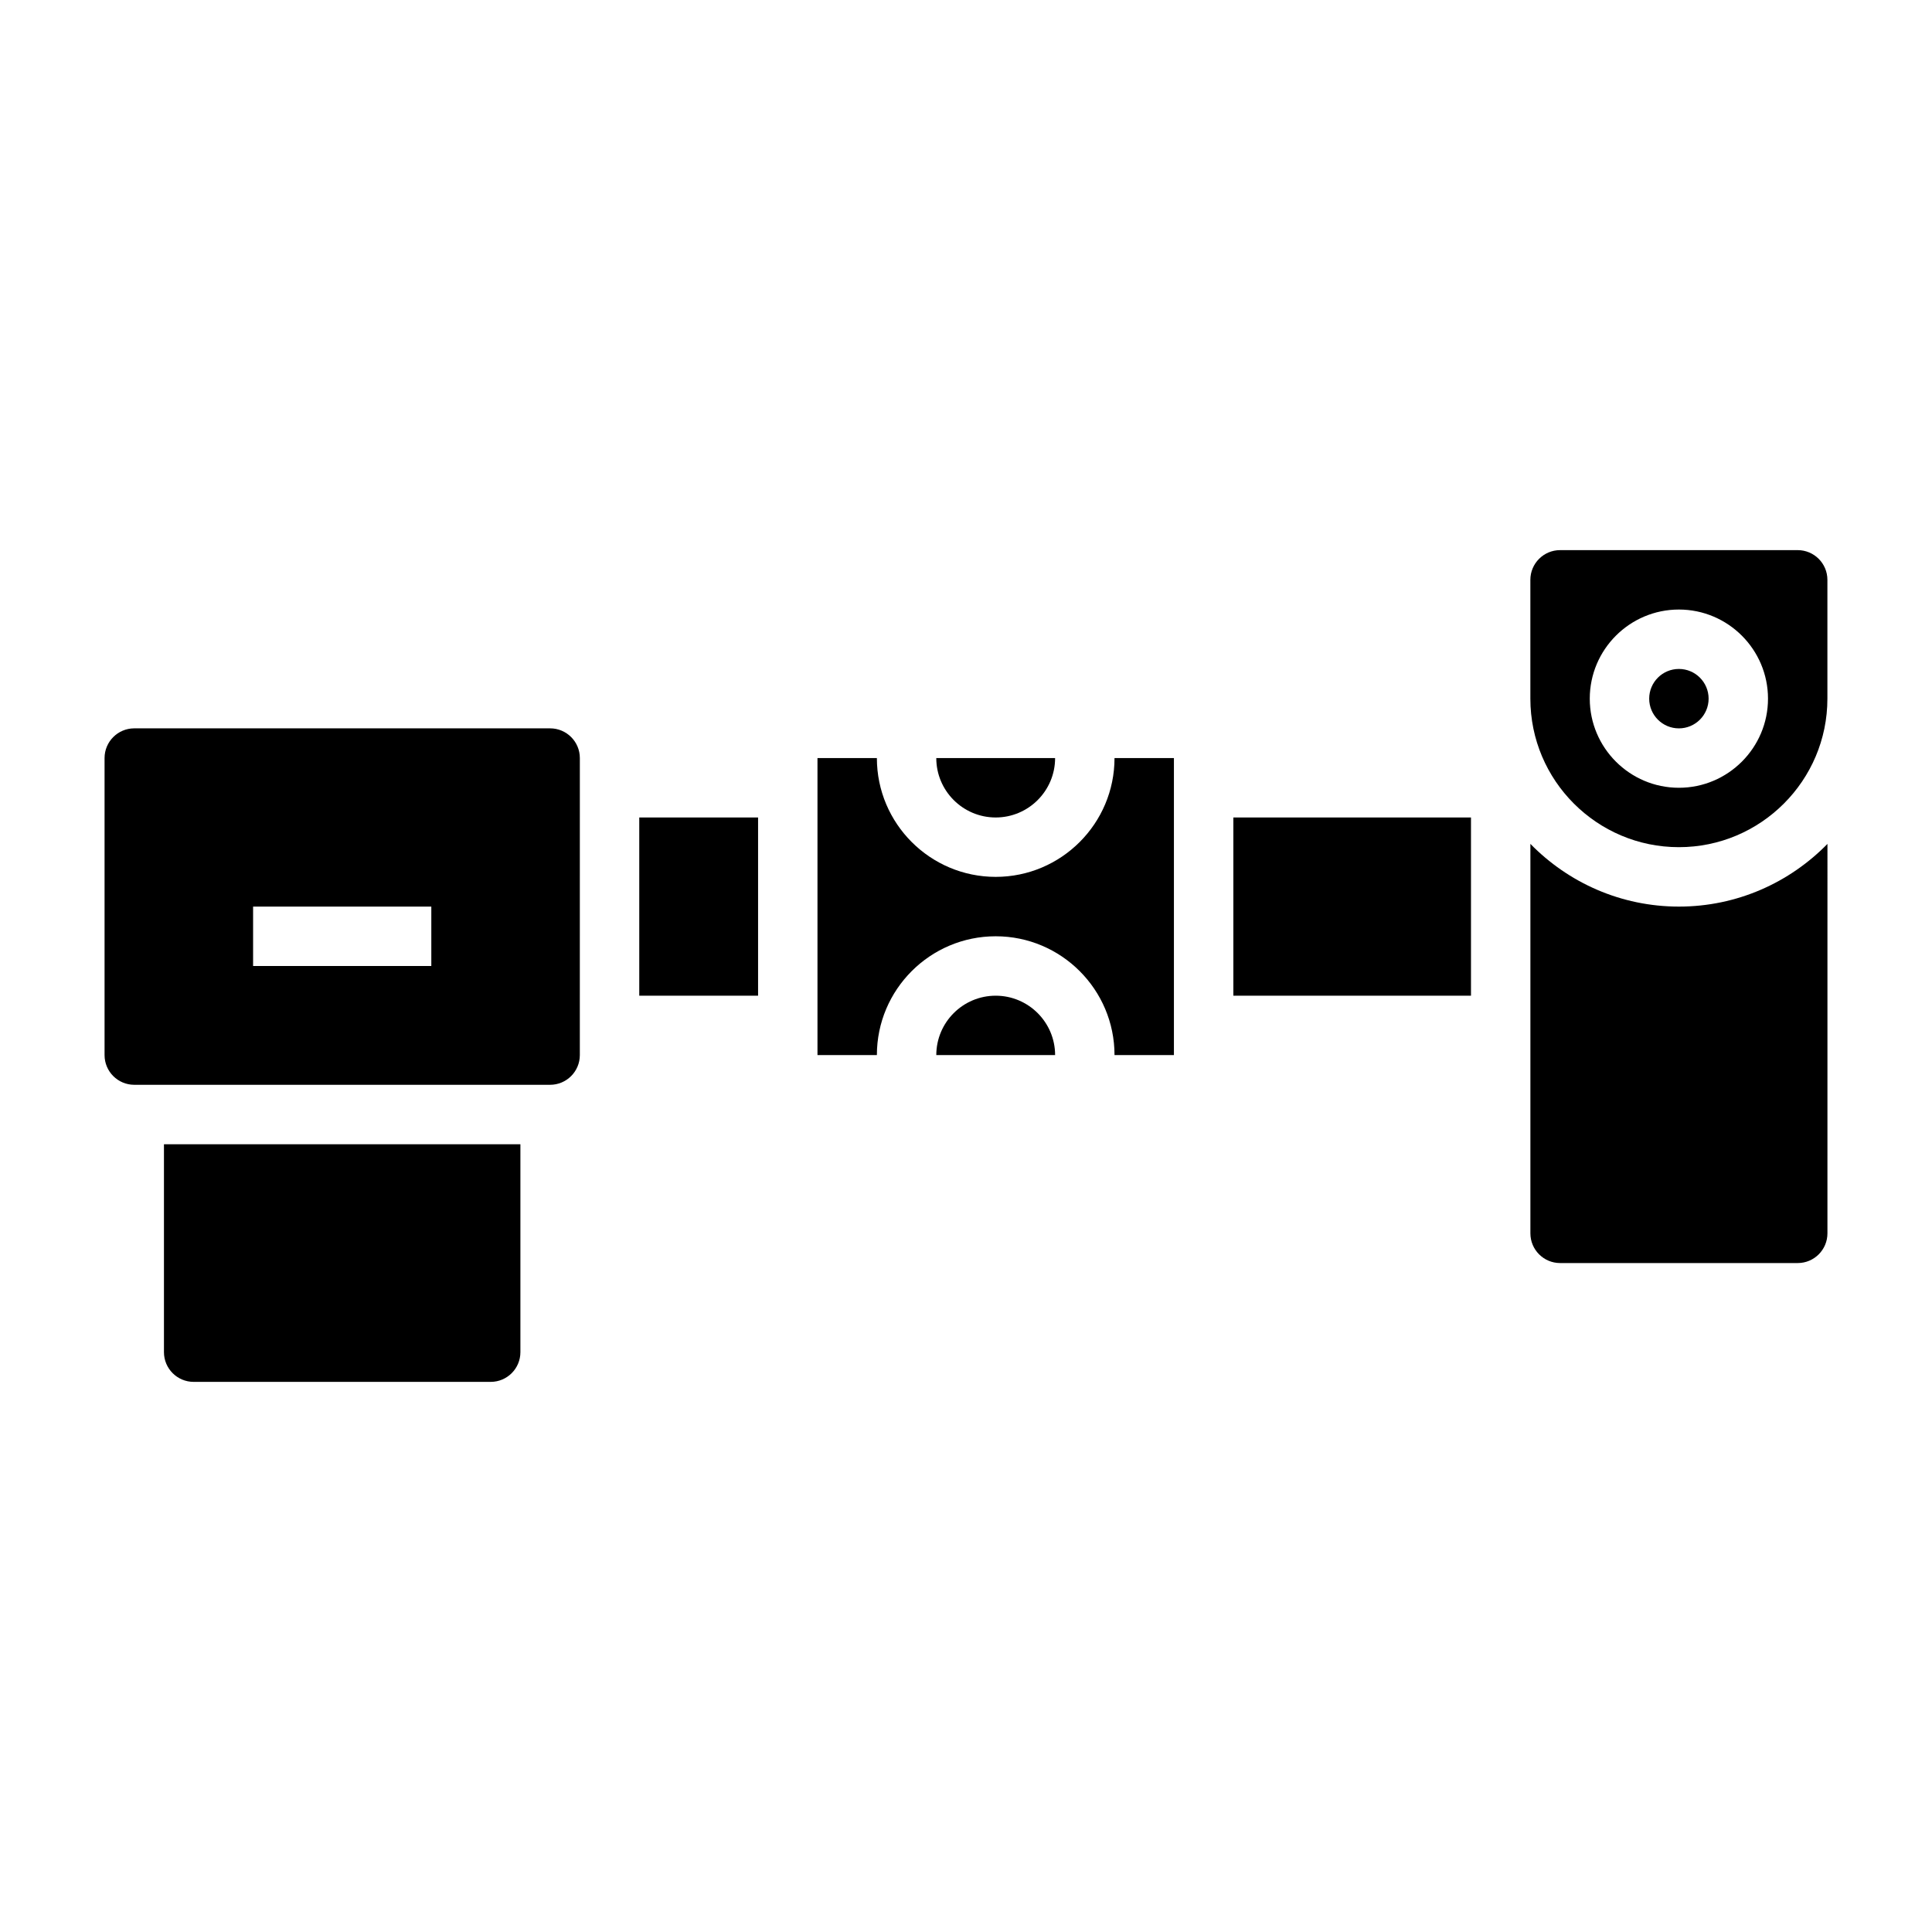
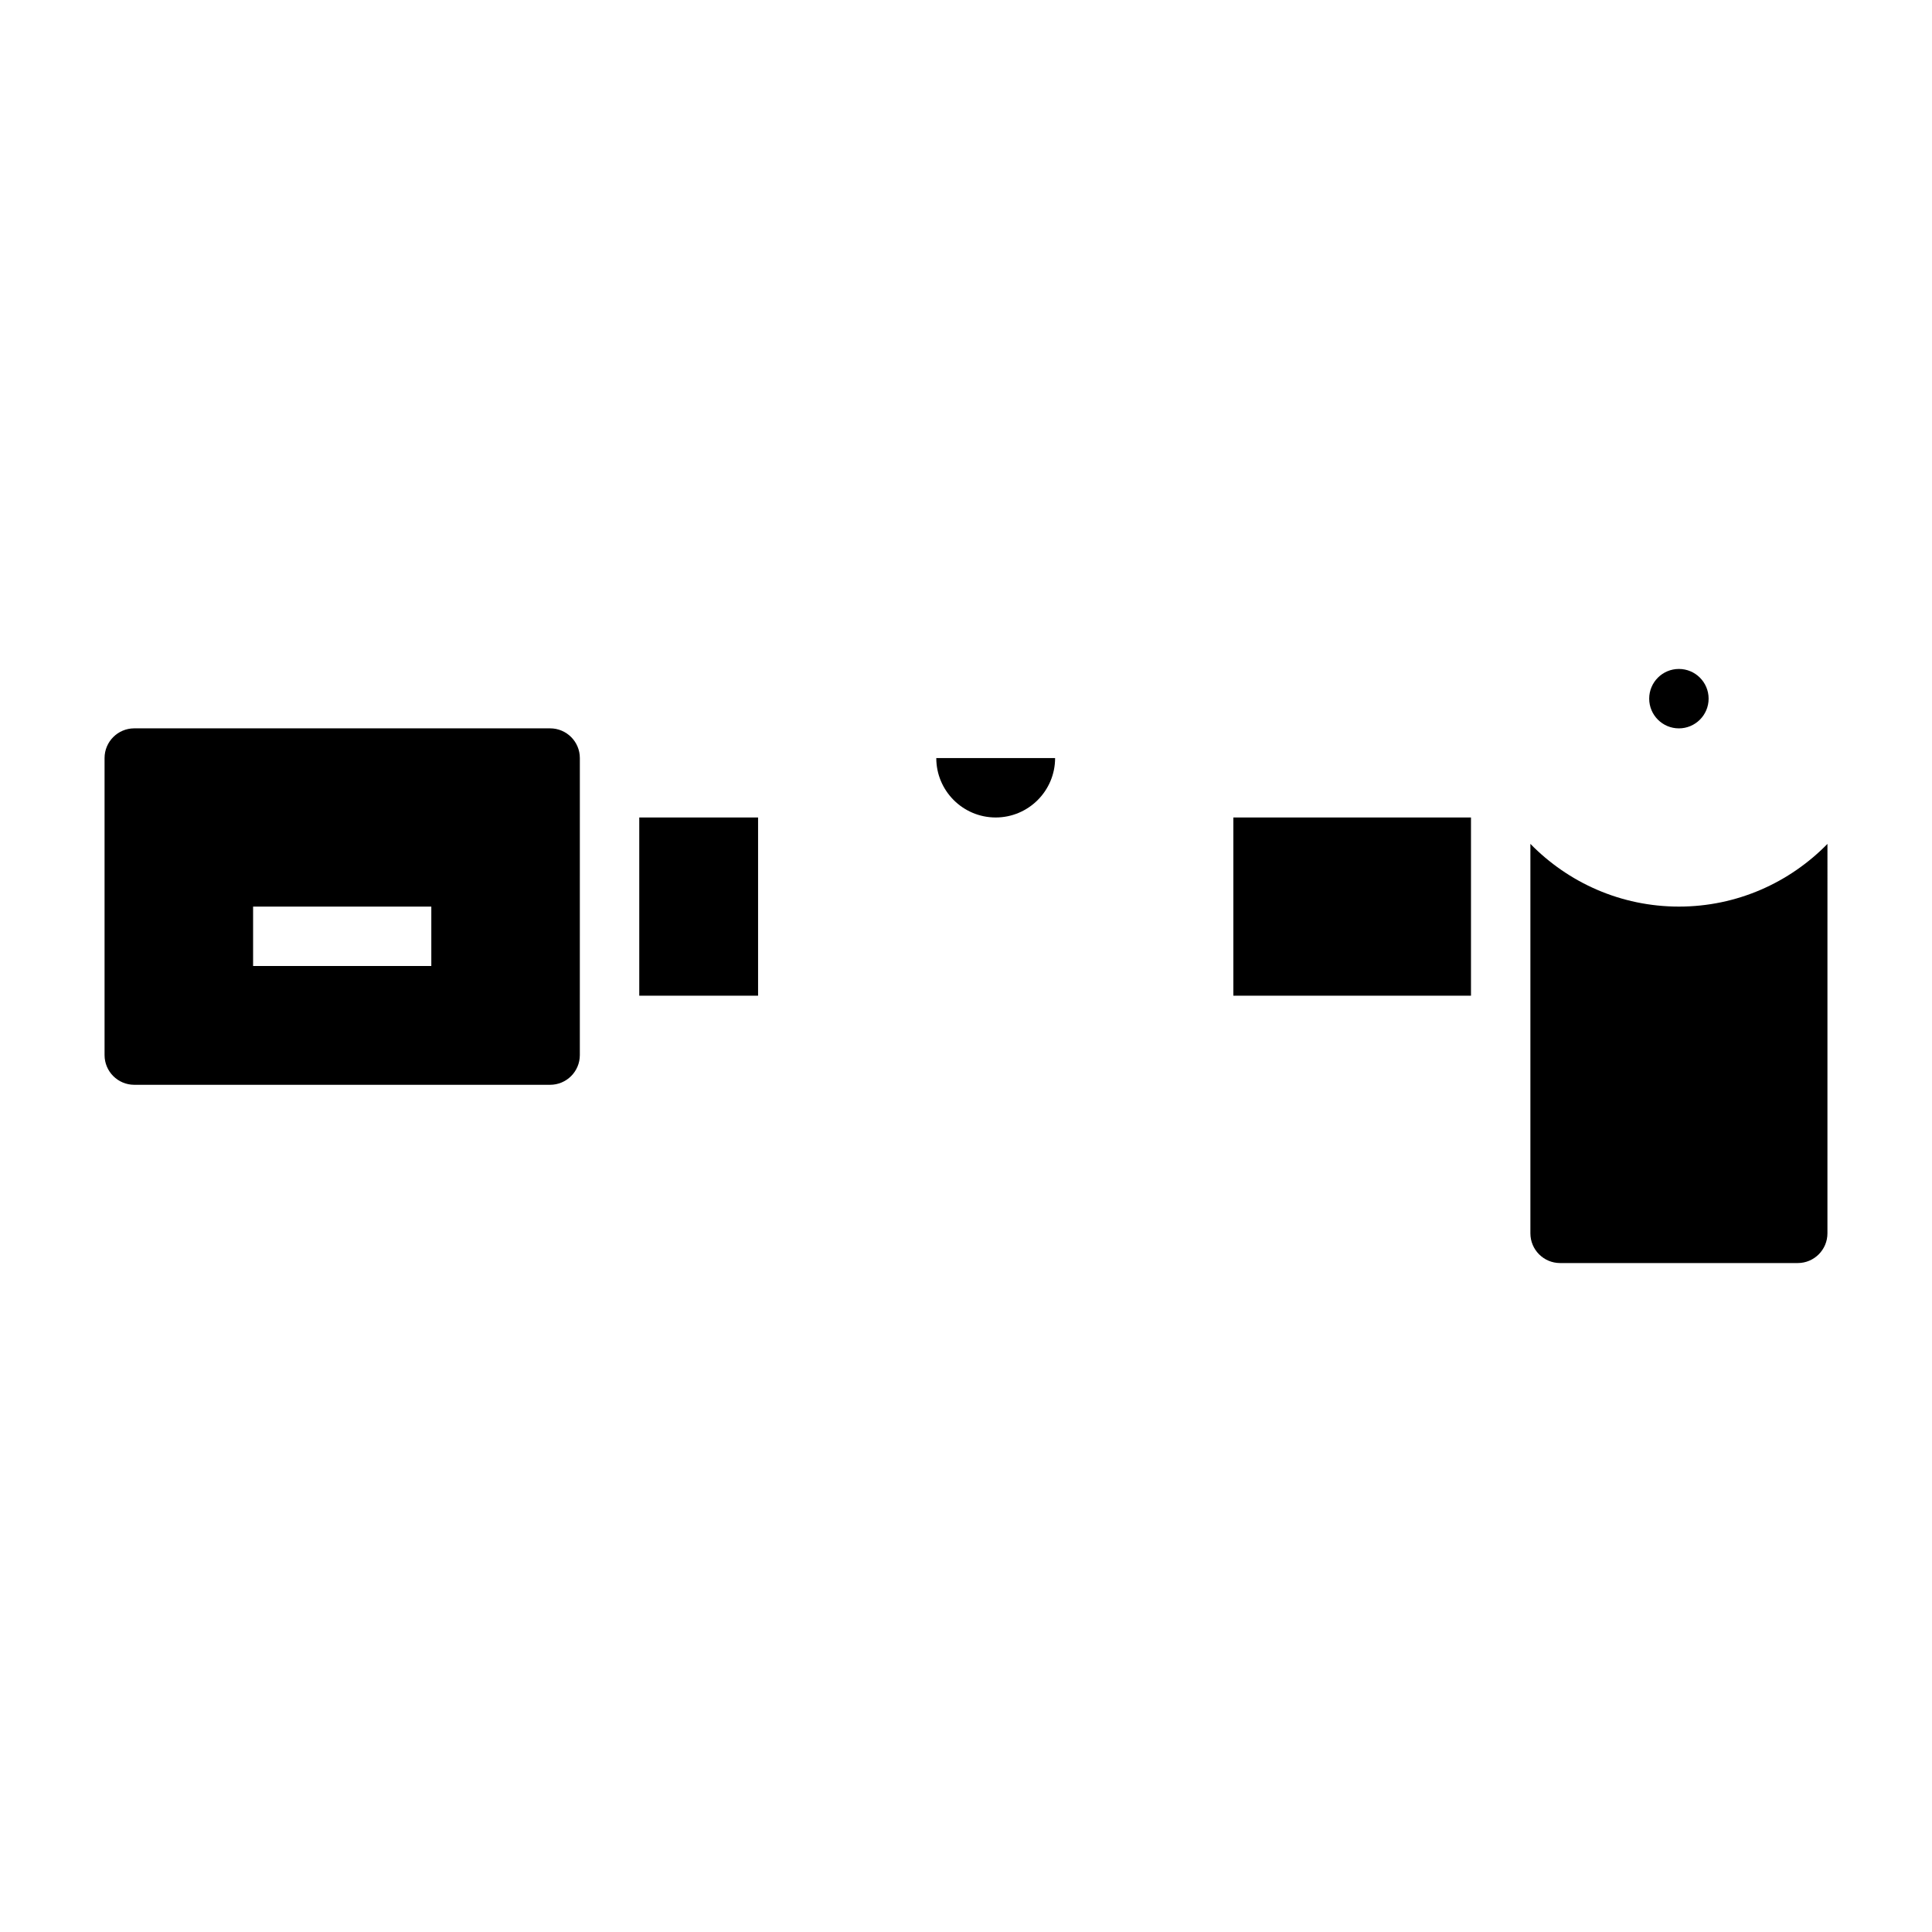
<svg xmlns="http://www.w3.org/2000/svg" fill="#000000" width="800px" height="800px" version="1.1" viewBox="144 144 512 512">
  <g>
-     <path d="m407.87 407.87c-8.684 0-15.742 7.062-15.742 15.742h31.488c-0.004-8.68-7.062-15.742-15.746-15.742z" />
    <path d="m313.41 360.64h31.488v47.23h-31.488z" />
    <path d="m289.79 337.02h-110.21c-4.344 0-7.871 3.535-7.871 7.871v78.719c0 4.344 3.527 7.871 7.871 7.871h110.21c4.344 0 7.871-3.527 7.871-7.871l0.004-78.719c0-4.336-3.527-7.871-7.875-7.871zm-31.488 62.977h-47.23v-15.742h47.23z" />
-     <path d="m407.87 376.38c-17.367 0-31.488-14.121-31.488-31.488h-15.742v78.719h15.742c0-17.367 14.121-31.488 31.488-31.488 17.367 0 31.488 14.121 31.488 31.488h15.742v-78.719h-15.742c0 17.367-14.125 31.488-31.488 31.488z" />
-     <path d="m187.45 502.34c0 4.344 3.527 7.871 7.871 7.871h78.719c4.344 0 7.871-3.527 7.871-7.871v-55.105h-94.461z" />
    <path d="m470.85 360.64h62.977v47.23h-62.977z" />
-     <path d="m620.41 289.79h-62.977c-4.344 0-7.871 3.535-7.871 7.871v31.488c0 21.703 17.656 39.359 39.359 39.359s39.359-17.656 39.359-39.359v-31.488c0.004-4.336-3.523-7.871-7.871-7.871zm-31.488 62.977c-13.02 0-23.617-10.598-23.617-23.617 0-13.02 10.598-23.617 23.617-23.617s23.617 10.598 23.617 23.617c0 13.023-10.594 23.617-23.617 23.617z" />
    <path d="m407.87 360.64c8.684 0 15.742-7.062 15.742-15.742h-31.488c0 8.684 7.062 15.742 15.746 15.742z" />
    <path d="m549.57 367.64v103.21c0 4.344 3.527 7.871 7.871 7.871h62.977c4.344 0 7.871-3.527 7.871-7.871l0.004-103.21c-10.016 10.242-23.949 16.617-39.363 16.617-15.414 0-29.344-6.375-39.359-16.617z" />
    <path d="m596.8 329.15c0 4.348-3.527 7.875-7.875 7.875-4.348 0-7.871-3.527-7.871-7.875 0-4.348 3.523-7.871 7.871-7.871 4.348 0 7.875 3.523 7.875 7.871" />
  </g>
</svg>